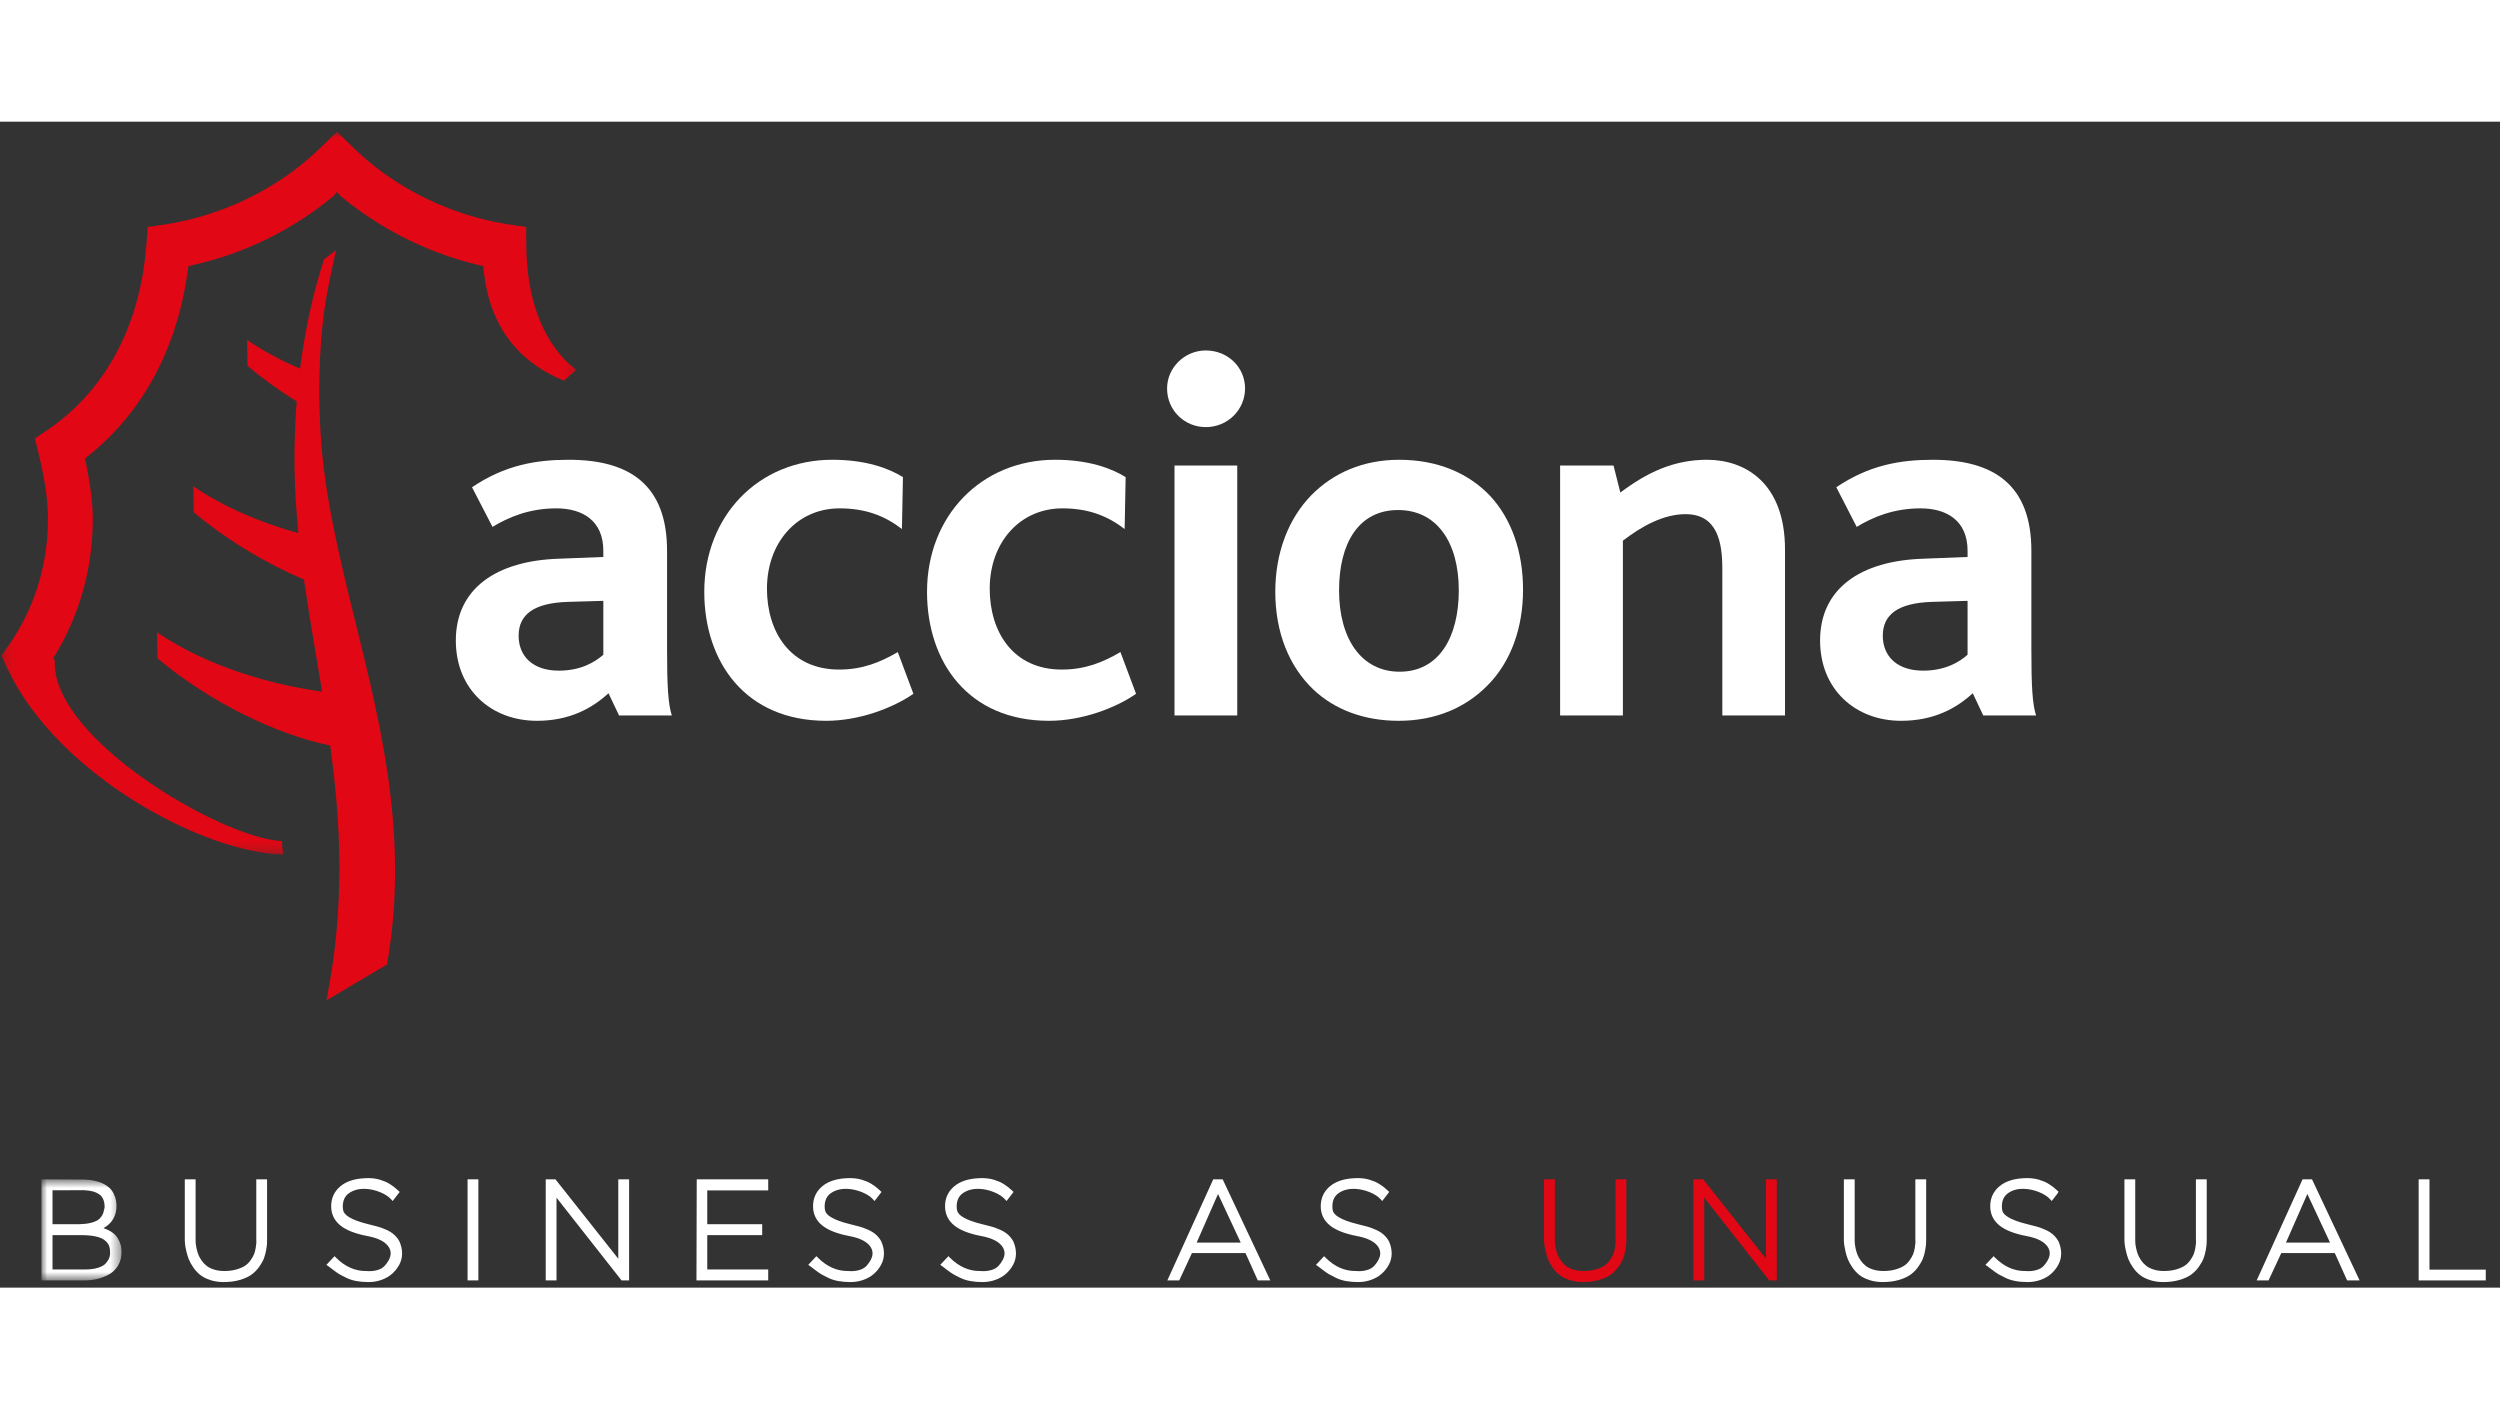
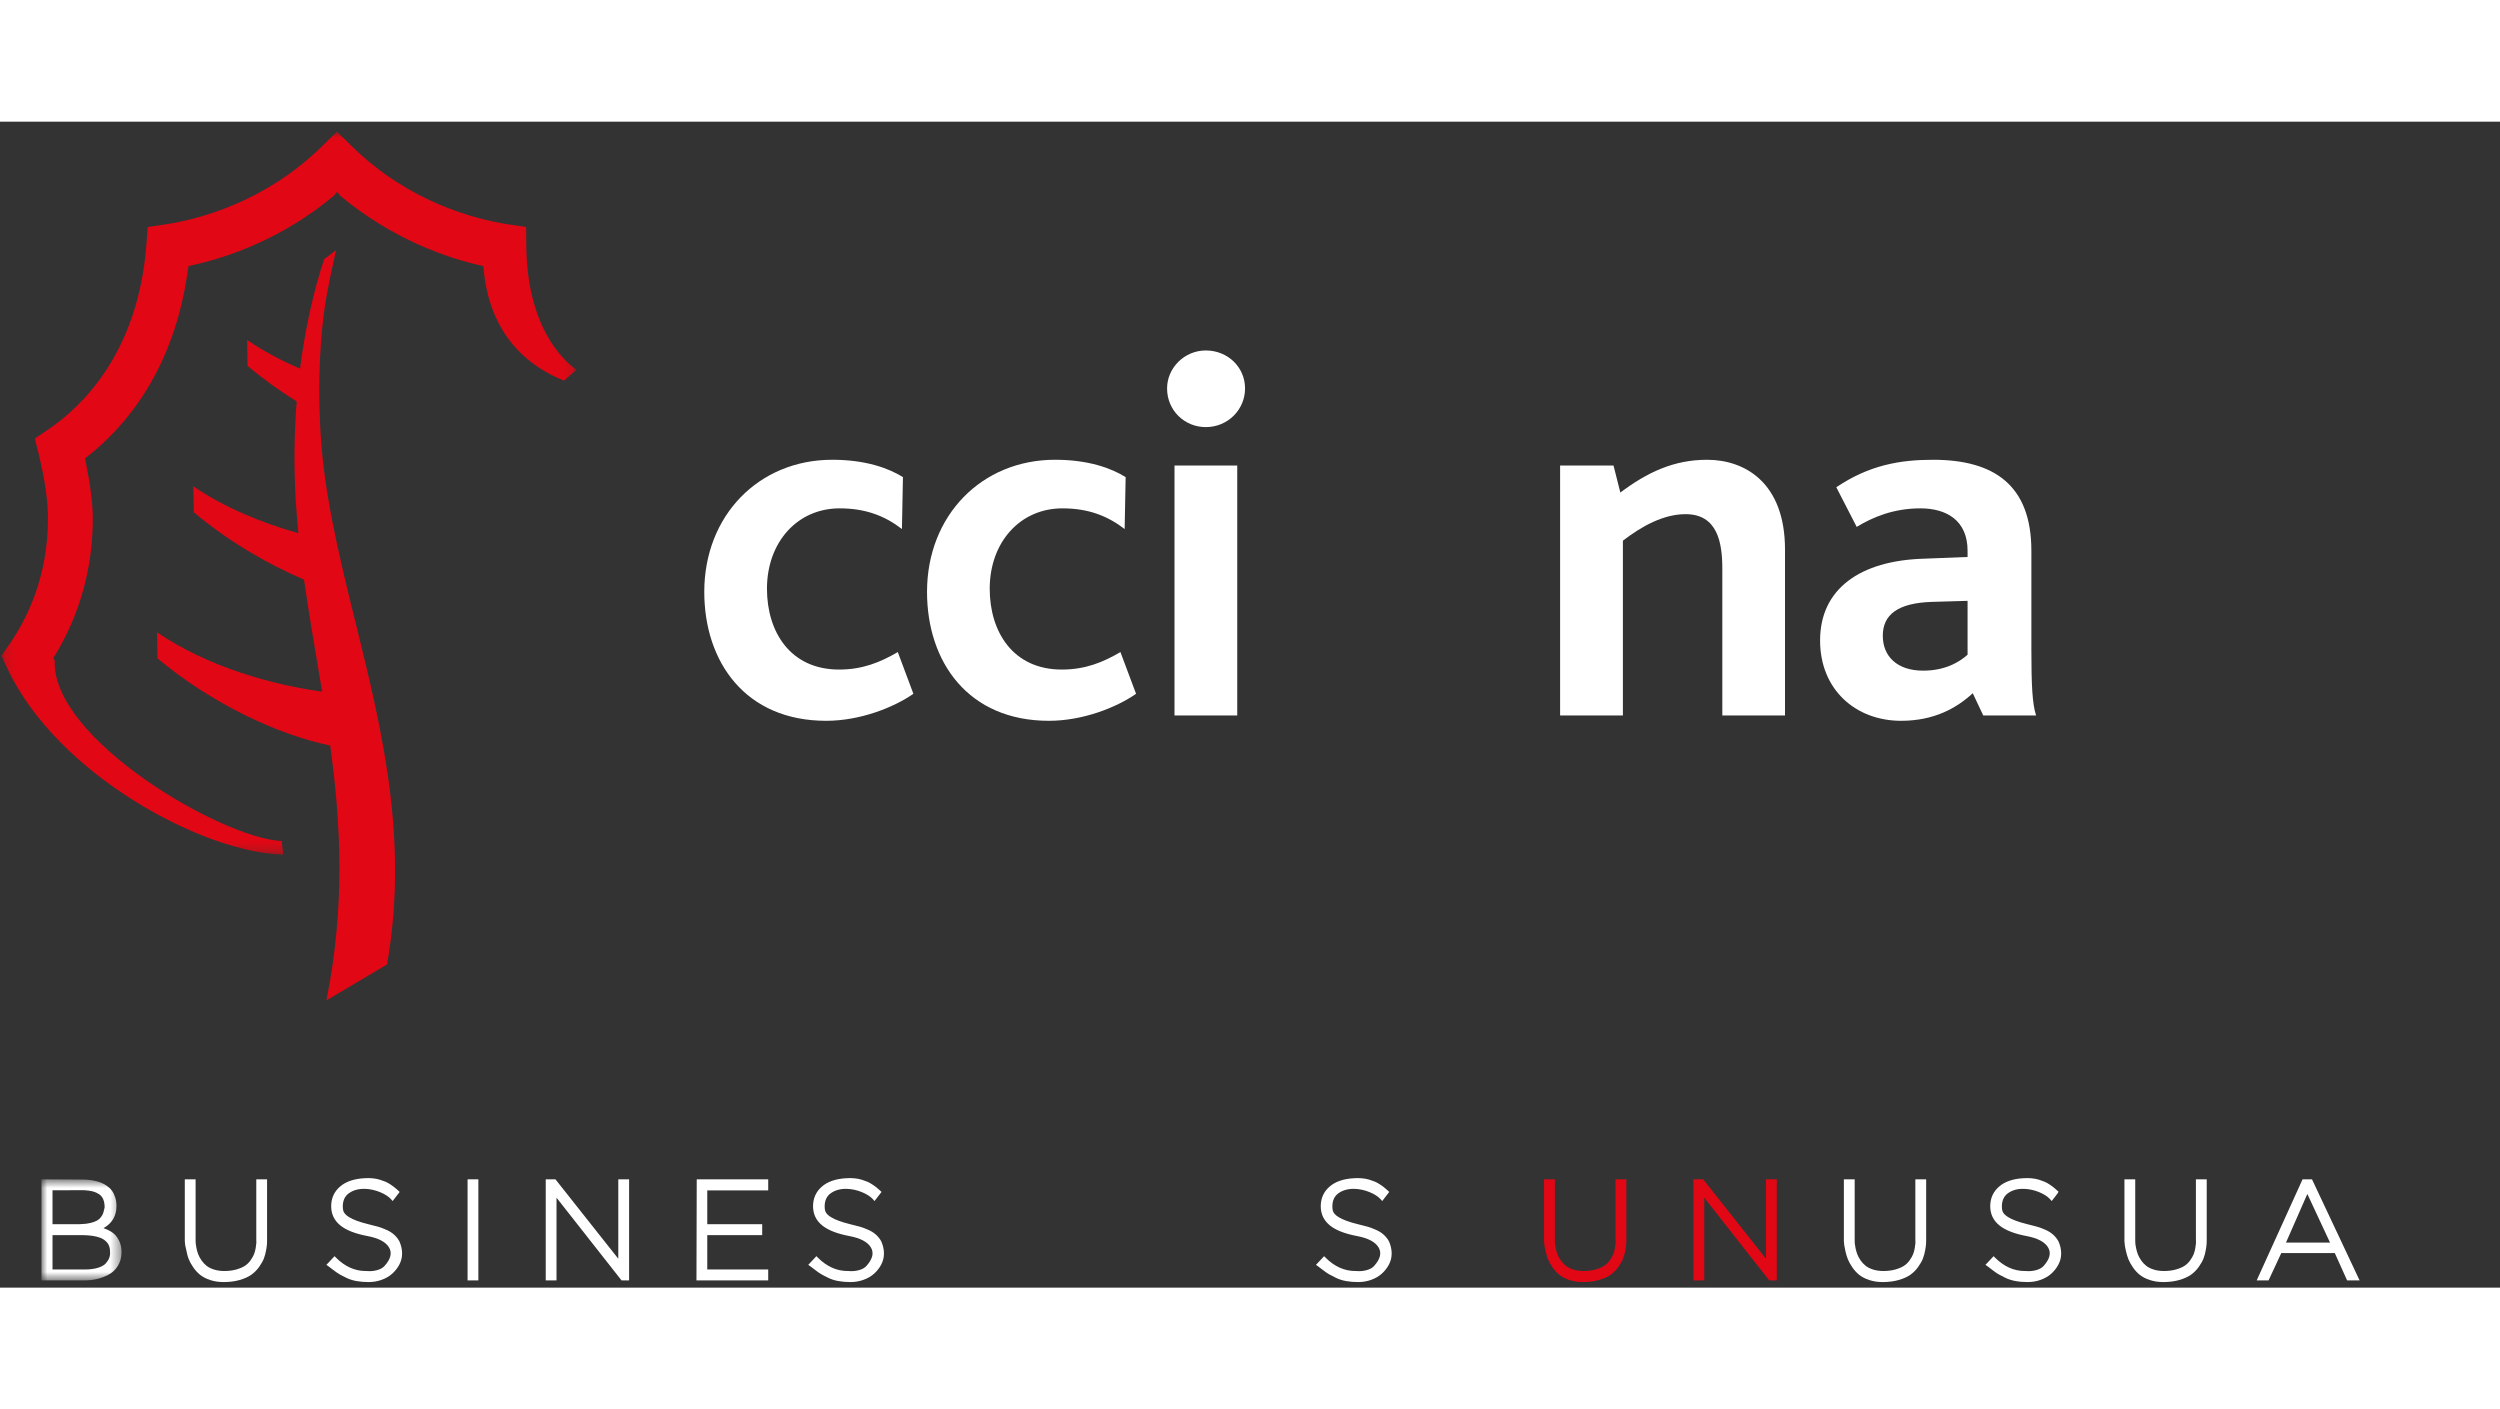
<svg xmlns="http://www.w3.org/2000/svg" width="204" height="115" viewBox="0 0 238 111" fill="none">
  <rect x="0" y="0" width="238" height="111" fill="#333333" stroke="none" />
-   <path fill-rule="evenodd" clip-rule="evenodd" d="M57.437 50.747C56.629 51.457 55.288 52.263 53.202 52.263C50.714 52.263 49.373 50.886 49.373 48.94C49.373 46.922 50.813 45.82 54.053 45.715L57.437 45.617V50.747ZM63.956 56.528C63.602 55.43 63.504 53.66 63.504 50.246V40.849C63.504 34.604 59.971 32.187 54.148 32.187C51.015 32.187 48.075 32.689 44.937 34.803L46.888 38.578C48.378 37.668 50.368 36.812 52.962 36.812C55.444 36.812 57.437 37.97 57.437 40.849V41.44L53.244 41.605C47.228 41.79 43.395 44.464 43.395 49.392C43.395 54.066 46.773 57.037 51.117 57.037C54.243 57.037 56.389 55.829 57.928 54.413L58.934 56.528H63.956Z" fill="white" />
  <path fill-rule="evenodd" clip-rule="evenodd" d="M78.647 57.037C70.982 57.037 67.047 51.457 67.047 44.76C67.047 37.514 72.221 32.186 79.233 32.186C82.423 32.186 84.611 32.997 85.96 33.837L85.864 38.78C84.223 37.514 82.377 36.812 79.932 36.812C75.905 36.812 73.015 40.039 73.015 44.464C73.015 48.541 75.21 52.159 79.886 52.159C82.123 52.159 83.818 51.457 85.469 50.493L86.955 54.467C85.059 55.779 81.877 57.037 78.647 57.037Z" fill="white" />
  <path fill-rule="evenodd" clip-rule="evenodd" d="M99.856 57.037C92.188 57.037 88.253 51.457 88.253 44.76C88.253 37.514 93.434 32.186 100.446 32.186C103.628 32.186 105.814 32.997 107.161 33.837L107.067 38.78C105.418 37.514 103.583 36.812 101.144 36.812C97.111 36.812 94.221 40.039 94.221 44.464C94.221 48.541 96.415 52.159 101.084 52.159C103.329 52.159 105.023 51.457 106.664 50.493L108.153 54.467C106.269 55.779 103.079 57.037 99.856 57.037Z" fill="white" />
  <path fill-rule="evenodd" clip-rule="evenodd" d="M114.792 29.077C112.756 29.077 111.106 27.473 111.106 25.397C111.106 23.439 112.756 21.781 114.792 21.781C116.891 21.781 118.529 23.38 118.529 25.397C118.529 27.412 116.891 29.077 114.792 29.077ZM111.813 56.527H117.785V32.736H111.813V56.527Z" fill="white" />
-   <path fill-rule="evenodd" clip-rule="evenodd" d="M138.877 44.617C138.877 49.085 136.986 52.363 133.245 52.363C129.614 52.363 127.478 49.239 127.478 44.617C127.478 40.178 129.313 36.972 133.1 36.972C136.782 36.972 138.877 40.038 138.877 44.617ZM144.993 44.567C144.993 40.944 143.899 37.821 141.852 35.616C139.774 33.441 136.837 32.188 133.199 32.188C129.766 32.188 126.924 33.441 124.838 35.559C122.643 37.821 121.408 41.044 121.408 44.76C121.408 48.591 122.7 51.842 125.039 54.067C127.068 55.979 129.864 57.037 133.146 57.037C136.682 57.037 139.565 55.779 141.661 53.618C143.845 51.397 144.993 48.18 144.993 44.567Z" fill="white" />
  <path fill-rule="evenodd" clip-rule="evenodd" d="M163.965 56.528V42.545C163.965 40.082 163.51 37.365 160.471 37.365C158.389 37.365 156.346 38.471 154.5 39.889V56.528H148.522V32.737H153.607L154.257 35.308C156.794 33.396 159.335 32.187 162.511 32.187C166.1 32.187 169.933 34.35 169.933 40.739V56.528H163.965Z" fill="white" />
  <path fill-rule="evenodd" clip-rule="evenodd" d="M187.313 50.747C186.519 51.457 185.168 52.263 183.081 52.263C180.591 52.263 179.242 50.886 179.242 48.94C179.242 46.922 180.685 45.82 183.923 45.715L187.313 45.617V50.747ZM193.834 56.528C193.478 55.43 193.387 53.66 193.387 50.246V40.849C193.387 34.604 189.84 32.187 184.024 32.187C180.887 32.187 177.954 32.689 174.816 34.803L176.758 38.578C178.25 37.668 180.237 36.812 182.831 36.812C185.319 36.812 187.313 37.97 187.313 40.849V41.44L183.125 41.605C177.101 41.79 173.272 44.464 173.272 49.392C173.272 54.066 176.652 57.037 180.982 57.037C184.127 57.037 186.265 55.829 187.807 54.413L188.806 56.528H193.834Z" fill="white" />
  <path fill-rule="evenodd" clip-rule="evenodd" d="M33.316 45.528C32.886 43.766 32.469 42.011 32.095 40.272C31.407 37.083 30.853 33.928 30.595 30.776C30.518 29.895 30.486 29.049 30.451 28.208C30.387 26.878 30.372 25.587 30.402 24.36C30.444 22.185 30.595 20.163 30.821 18.348C31.128 15.962 31.625 13.951 31.993 12.222C31.619 12.521 31.234 12.81 30.86 13.088C30.436 14.362 29.915 16.148 29.437 18.381C29.117 19.878 28.809 21.611 28.566 23.515C26.808 22.759 25.09 21.857 23.527 20.787L23.562 23.251C25.052 24.495 26.625 25.622 28.248 26.636C28.023 29.441 27.956 32.565 28.149 35.985C28.216 37.051 28.308 38.114 28.407 39.176C25.016 38.228 21.444 36.788 18.402 34.713L18.452 37.187C21.681 39.904 25.404 42.087 28.94 43.595C29.452 47.154 30.08 50.688 30.666 54.26C26.033 53.633 19.8 51.936 14.951 48.612L14.99 51.087C20.124 55.398 26.484 58.378 31.436 59.388C32.455 66.827 32.876 74.665 31.078 83.651L36.845 80.231C39.09 67.491 35.945 56.268 33.316 45.528Z" fill="#E20714" />
  <mask id="mask0_246_195" style="mask-type:luminance" maskUnits="userSpaceOnUse" x="0" y="0" width="55" height="70">
    <path d="M0.135 0.95H54.878V69.772H0.135V0.95Z" fill="#E20714" />
  </mask>
  <g mask="url(#mask0_246_195)">
    <path fill-rule="evenodd" clip-rule="evenodd" d="M26.96 69.772C19.531 69.636 5.469 62.276 0.662 51.975C0.662 51.975 0.284 51.157 0.135 50.837C0.344 50.542 0.849 49.817 0.849 49.817C2.546 47.4 4.568 43.356 4.568 37.793C4.568 36.11 4.279 34.074 3.679 31.624C3.679 31.624 3.429 30.586 3.319 30.158C3.687 29.916 4.568 29.32 4.568 29.32C7.716 27.192 13.14 22.099 13.935 11.74C13.935 11.74 14.027 10.521 14.062 10.025C14.556 9.961 15.741 9.779 15.741 9.779C18.977 9.28 25.206 7.667 30.62 2.379C30.62 2.379 31.629 1.385 32.081 0.95C32.522 1.385 33.535 2.379 33.535 2.379C38.948 7.667 45.177 9.28 48.407 9.779C48.407 9.779 49.606 9.961 50.089 10.025C50.089 10.521 50.1 11.748 50.1 11.748C50.164 19.51 53.555 22.68 54.878 23.619C54.444 24.003 53.937 24.442 53.689 24.652C50.417 23.344 46.529 20.406 46.014 13.748C42.541 12.996 37.29 11.148 32.371 7.037L32.088 6.677L31.799 7.037C26.879 11.148 21.713 12.921 18.251 13.677L17.947 13.744L17.894 14.061C16.61 23.572 11.98 28.999 8.32 31.877L8.094 32.059L8.15 32.326C8.609 34.605 8.832 36.352 8.832 37.793C8.832 42.496 7.611 46.886 5.214 50.844L5.073 51.065L5.214 51.312C4.868 58.746 21.176 68.26 26.819 68.482L26.96 69.772Z" fill="#E20714" />
  </g>
  <mask id="mask1_246_195" style="mask-type:luminance" maskUnits="userSpaceOnUse" x="3" y="100" width="9" height="11">
    <path d="M3.946 100.688H11.569V110.311H3.946V100.688Z" fill="#494B52" />
  </mask>
  <g mask="url(#mask1_246_195)">
    <path fill-rule="evenodd" clip-rule="evenodd" d="M10.872 105.891C10.69 105.731 10.474 105.594 10.23 105.483C10.088 105.42 9.963 105.372 9.852 105.335C10.673 104.877 11.089 104.17 11.089 103.225C11.089 102.926 11.046 102.645 10.961 102.387C10.875 102.13 10.767 101.914 10.637 101.745C10.508 101.574 10.342 101.422 10.148 101.292C9.959 101.166 9.776 101.07 9.601 101.003C9.434 100.94 9.246 100.884 9.042 100.838C8.838 100.791 8.669 100.763 8.539 100.749C8.41 100.735 8.273 100.725 8.125 100.715C8.024 100.709 7.961 100.703 7.964 100.711L3.946 100.688V110.311H8.044C8.448 110.311 8.844 110.267 9.218 110.182C9.599 110.095 9.971 109.956 10.325 109.77C10.699 109.575 11.002 109.288 11.228 108.916C11.455 108.545 11.569 108.107 11.569 107.616C11.569 107.231 11.5 106.884 11.362 106.586C11.225 106.291 11.06 106.058 10.872 105.891ZM9.835 103.877C9.799 103.995 9.725 104.13 9.617 104.28C9.512 104.423 9.387 104.532 9.238 104.616C9.081 104.704 8.859 104.782 8.579 104.847C8.292 104.915 7.945 104.953 7.549 104.961H4.999V101.728L8.035 101.726C8.347 101.744 8.619 101.781 8.84 101.839C9.055 101.897 9.256 101.986 9.439 102.109C9.612 102.224 9.74 102.383 9.829 102.594C9.921 102.812 9.965 103.085 9.96 103.371C9.918 103.573 9.877 103.74 9.835 103.877ZM10.477 107.607C10.493 107.796 10.467 107.978 10.404 108.154C10.34 108.33 10.227 108.511 10.071 108.689C9.92 108.859 9.677 108.998 9.344 109.105C8.996 109.216 8.563 109.272 8.056 109.272H4.999V106H7.706C8.26 106 8.735 106.043 9.115 106.127C9.478 106.208 9.76 106.326 9.953 106.477C10.144 106.627 10.28 106.79 10.357 106.963C10.436 107.136 10.477 107.347 10.477 107.607Z" fill="white" />
  </g>
-   <path fill-rule="evenodd" clip-rule="evenodd" d="M24.398 106.368L24.399 106.433C24.406 106.547 24.409 106.653 24.404 106.746C24.4 106.842 24.379 107.004 24.341 107.229C24.305 107.449 24.252 107.649 24.183 107.818C24.115 107.991 24.005 108.184 23.854 108.397C23.709 108.603 23.534 108.776 23.333 108.912C23.13 109.048 22.854 109.167 22.515 109.267C22.174 109.367 21.783 109.417 21.353 109.417C20.992 109.417 20.662 109.369 20.371 109.276C20.083 109.183 19.846 109.065 19.664 108.92C19.482 108.775 19.32 108.602 19.184 108.405C19.047 108.205 18.942 108.012 18.875 107.836C18.805 107.654 18.749 107.46 18.707 107.261C18.666 107.061 18.642 106.911 18.633 106.805C18.625 106.702 18.621 106.609 18.621 106.526V100.689H17.593V106.526L17.594 106.577C17.602 106.705 17.613 106.826 17.627 106.942C17.64 107.064 17.678 107.258 17.741 107.536C17.803 107.81 17.88 108.066 17.971 108.294C18.062 108.527 18.205 108.785 18.395 109.063C18.589 109.347 18.81 109.588 19.052 109.782C19.297 109.979 19.619 110.145 20.01 110.276C20.398 110.405 20.828 110.469 21.288 110.469C21.851 110.469 22.366 110.404 22.819 110.272C23.275 110.139 23.649 109.971 23.931 109.768C24.212 109.568 24.463 109.316 24.673 109.021C24.881 108.728 25.034 108.456 25.126 108.212C25.216 107.973 25.288 107.707 25.338 107.419C25.387 107.132 25.414 106.931 25.419 106.803C25.423 106.681 25.425 106.553 25.425 106.421V100.689H24.398V106.368Z" fill="white" />
+   <path fill-rule="evenodd" clip-rule="evenodd" d="M24.398 106.368L24.399 106.433C24.406 106.547 24.409 106.653 24.404 106.746C24.4 106.842 24.379 107.004 24.341 107.229C24.305 107.449 24.252 107.649 24.183 107.818C24.115 107.991 24.005 108.184 23.854 108.397C23.709 108.603 23.534 108.776 23.333 108.912C23.13 109.048 22.854 109.167 22.515 109.267C22.174 109.367 21.783 109.417 21.353 109.417C20.992 109.417 20.662 109.369 20.371 109.276C20.083 109.183 19.846 109.065 19.664 108.92C19.482 108.775 19.32 108.602 19.184 108.405C19.047 108.205 18.942 108.012 18.875 107.836C18.805 107.654 18.749 107.46 18.707 107.261C18.666 107.061 18.642 106.911 18.633 106.805C18.625 106.702 18.621 106.609 18.621 106.526V100.689H17.593V106.526L17.594 106.577C17.602 106.705 17.613 106.826 17.627 106.942C17.803 107.81 17.88 108.066 17.971 108.294C18.062 108.527 18.205 108.785 18.395 109.063C18.589 109.347 18.81 109.588 19.052 109.782C19.297 109.979 19.619 110.145 20.01 110.276C20.398 110.405 20.828 110.469 21.288 110.469C21.851 110.469 22.366 110.404 22.819 110.272C23.275 110.139 23.649 109.971 23.931 109.768C24.212 109.568 24.463 109.316 24.673 109.021C24.881 108.728 25.034 108.456 25.126 108.212C25.216 107.973 25.288 107.707 25.338 107.419C25.387 107.132 25.414 106.931 25.419 106.803C25.423 106.681 25.425 106.553 25.425 106.421V100.689H24.398V106.368Z" fill="white" />
  <path fill-rule="evenodd" clip-rule="evenodd" d="M37.518 105.957C37.308 105.768 37.055 105.611 36.771 105.49C36.419 105.336 36.153 105.237 35.962 105.191C35.305 105.015 35.136 104.974 35.075 104.964C33.282 104.529 32.788 104.041 32.688 103.702C32.651 103.593 32.633 103.441 32.633 103.254C32.641 102.687 32.837 102.277 33.231 102.002C33.641 101.716 34.151 101.577 34.76 101.595C35.239 101.613 35.718 101.718 36.183 101.909C36.643 102.099 36.994 102.326 37.225 102.581L37.38 102.756L38.049 101.889L37.917 101.766C37.909 101.758 37.853 101.707 37.751 101.618C37.647 101.527 37.559 101.454 37.486 101.398C37.415 101.344 37.306 101.267 37.158 101.169C37.002 101.063 36.843 100.978 36.688 100.913C36.537 100.852 36.359 100.788 36.157 100.722C35.947 100.658 35.712 100.614 35.461 100.591C35.207 100.568 34.943 100.562 34.678 100.585C33.692 100.638 32.915 100.907 32.369 101.381C31.811 101.864 31.528 102.495 31.528 103.252C31.528 103.996 31.824 104.612 32.408 105.083C32.968 105.535 33.834 105.872 34.979 106.088C36.043 106.287 36.737 106.657 37.045 107.19C37.338 107.699 37.201 108.264 36.623 108.92C36.461 109.107 36.22 109.246 35.906 109.333C35.582 109.421 35.245 109.453 34.881 109.417C34.86 109.418 34.84 109.418 34.821 109.418C33.785 109.418 32.833 108.99 31.991 108.148L31.849 108.004L31.072 108.831L31.261 108.962C31.312 108.997 31.458 109.107 31.694 109.292C31.948 109.488 32.149 109.628 32.309 109.72C32.463 109.811 32.682 109.924 32.964 110.061C33.258 110.207 33.587 110.311 33.938 110.373C34.287 110.438 34.675 110.47 35.092 110.47C35.529 110.47 35.95 110.397 36.342 110.253C36.735 110.112 37.075 109.913 37.35 109.661C37.62 109.418 37.844 109.132 38.017 108.808C38.191 108.477 38.28 108.12 38.28 107.749C38.28 107.381 38.2 107.006 38.034 106.616C37.904 106.37 37.73 106.147 37.518 105.957Z" fill="white" />
  <path fill-rule="evenodd" clip-rule="evenodd" d="M44.513 110.311H45.54V100.688H44.513V110.311Z" fill="white" />
  <path fill-rule="evenodd" clip-rule="evenodd" d="M58.861 100.688V108.249L52.938 100.763L52.88 100.688H51.954V110.311H52.98V102.436L59.111 110.236L59.171 110.311H59.89V100.688H58.861Z" fill="white" />
  <path fill-rule="evenodd" clip-rule="evenodd" d="M66.329 100.688L66.303 110.312H73.134V109.272H67.332V106.001H72.561V104.96H67.332V101.741H73.134V100.688H66.329Z" fill="white" />
  <path fill-rule="evenodd" clip-rule="evenodd" d="M83.392 105.957C83.182 105.768 82.929 105.611 82.644 105.49C82.293 105.336 82.026 105.237 81.836 105.191C81.179 105.015 81.01 104.974 80.949 104.964C79.156 104.529 78.662 104.041 78.562 103.702C78.525 103.593 78.506 103.442 78.506 103.254C78.515 102.687 78.711 102.277 79.105 102.002C79.515 101.716 80.026 101.577 80.633 101.595C81.113 101.613 81.592 101.718 82.056 101.909C82.517 102.099 82.868 102.326 83.099 102.581L83.254 102.756L83.923 101.889L83.791 101.766C83.783 101.758 83.727 101.707 83.624 101.618C83.52 101.527 83.433 101.454 83.36 101.398C83.289 101.344 83.18 101.267 83.032 101.169C82.876 101.063 82.717 100.978 82.562 100.913C82.411 100.852 82.233 100.788 82.031 100.722C81.821 100.658 81.586 100.614 81.335 100.591C81.08 100.568 80.816 100.562 80.552 100.585C79.566 100.638 78.789 100.907 78.243 101.381C77.685 101.864 77.402 102.495 77.402 103.252C77.402 103.996 77.697 104.612 78.282 105.083C78.842 105.535 79.708 105.872 80.853 106.088C81.916 106.287 82.611 106.657 82.918 107.19C83.212 107.699 83.075 108.264 82.497 108.92C82.335 109.107 82.093 109.246 81.78 109.333C81.456 109.421 81.12 109.453 80.755 109.417C80.734 109.418 80.714 109.418 80.695 109.418C79.659 109.418 78.707 108.99 77.864 108.148L77.722 108.004L76.946 108.831L77.135 108.962C77.186 108.997 77.331 109.107 77.568 109.292C77.822 109.488 78.023 109.628 78.183 109.72C78.337 109.811 78.556 109.924 78.838 110.061C79.132 110.207 79.46 110.311 79.812 110.373C80.161 110.438 80.549 110.47 80.966 110.47C81.403 110.47 81.824 110.397 82.215 110.253C82.609 110.112 82.948 109.913 83.224 109.661C83.494 109.418 83.718 109.132 83.89 108.808C84.065 108.477 84.153 108.12 84.153 107.749C84.153 107.381 84.074 107.006 83.908 106.616C83.778 106.37 83.604 106.147 83.392 105.957Z" fill="white" />
-   <path fill-rule="evenodd" clip-rule="evenodd" d="M95.96 105.957C95.749 105.768 95.496 105.611 95.212 105.49C94.86 105.336 94.594 105.237 94.403 105.191C93.746 105.015 93.577 104.974 93.517 104.964C91.724 104.529 91.229 104.041 91.129 103.702C91.093 103.593 91.075 103.442 91.075 103.254C91.082 102.687 91.279 102.277 91.673 102.002C92.082 101.716 92.601 101.577 93.201 101.595C93.68 101.613 94.16 101.718 94.624 101.909C95.085 102.099 95.435 102.326 95.666 102.581L95.822 102.756L96.491 101.889L96.358 101.766C96.351 101.758 96.294 101.707 96.192 101.618C96.088 101.527 96 101.454 95.928 101.398C95.856 101.344 95.747 101.267 95.6 101.169C95.444 101.063 95.285 100.978 95.13 100.913C94.978 100.852 94.801 100.788 94.599 100.722C94.388 100.658 94.154 100.614 93.902 100.591C93.647 100.568 93.383 100.562 93.119 100.585C92.133 100.638 91.357 100.907 90.811 101.381C90.252 101.864 89.969 102.495 89.969 103.252C89.969 103.996 90.265 104.612 90.849 105.083C91.409 105.535 92.275 105.872 93.42 106.088C94.484 106.287 95.179 106.657 95.486 107.19C95.779 107.699 95.642 108.264 95.065 108.92C94.902 109.107 94.661 109.246 94.348 109.333C94.024 109.421 93.687 109.453 93.322 109.417C93.302 109.418 93.282 109.418 93.262 109.418C92.226 109.418 91.274 108.99 90.432 108.148L90.29 108.004L89.514 108.831L89.703 108.962C89.753 108.997 89.899 109.107 90.136 109.292C90.39 109.488 90.591 109.628 90.751 109.72C90.905 109.811 91.124 109.924 91.406 110.061C91.7 110.207 92.028 110.311 92.379 110.373C92.728 110.438 93.117 110.47 93.534 110.47C93.971 110.47 94.392 110.397 94.783 110.253C95.177 110.112 95.516 109.913 95.791 109.661C96.061 109.418 96.286 109.132 96.458 108.808C96.633 108.477 96.721 108.12 96.721 107.749C96.721 107.381 96.641 107.006 96.476 106.616C96.345 106.37 96.171 106.147 95.96 105.957Z" fill="white" />
-   <path fill-rule="evenodd" clip-rule="evenodd" d="M115.501 100.688L111.132 110.311H112.264L113.473 107.71H118.57L119.742 110.311H120.93L116.452 100.801L116.4 100.688H115.501ZM115.956 102.082L118.116 106.71H113.923L115.956 102.082Z" fill="white" />
  <path fill-rule="evenodd" clip-rule="evenodd" d="M131.726 105.957C131.514 105.768 131.262 105.611 130.976 105.49C130.625 105.336 130.36 105.237 130.169 105.191C129.512 105.015 129.343 104.974 129.282 104.964C127.488 104.529 126.995 104.041 126.894 103.702C126.858 103.593 126.841 103.442 126.841 103.254C126.848 102.687 127.044 102.277 127.438 102.002C127.846 101.716 128.367 101.577 128.966 101.595C129.445 101.613 129.925 101.718 130.389 101.909C130.849 102.099 131.2 102.326 131.432 102.581L131.587 102.756L132.256 101.889L132.124 101.766C132.117 101.758 132.059 101.707 131.957 101.618C131.853 101.527 131.766 101.454 131.694 101.398C131.622 101.344 131.512 101.267 131.365 101.169C131.209 101.063 131.05 100.978 130.895 100.913C130.743 100.852 130.567 100.788 130.364 100.722C130.153 100.658 129.919 100.614 129.668 100.591C129.415 100.568 129.149 100.562 128.885 100.585C127.899 100.638 127.123 100.907 126.576 101.381C126.018 101.864 125.735 102.495 125.735 103.252C125.735 103.996 126.029 104.612 126.615 105.083C127.174 105.535 128.04 105.872 129.186 106.088C130.25 106.287 130.944 106.657 131.251 107.19C131.545 107.699 131.407 108.264 130.831 108.92C130.668 109.107 130.426 109.246 130.113 109.333C129.789 109.421 129.451 109.453 129.087 109.417C129.067 109.418 129.047 109.418 129.028 109.418C127.991 109.418 127.04 108.99 126.197 108.148L126.056 108.004L125.279 108.831L125.468 108.962C125.518 108.997 125.664 109.107 125.902 109.292C126.155 109.488 126.356 109.628 126.515 109.72C126.67 109.811 126.889 109.924 127.171 110.061C127.466 110.207 127.793 110.311 128.144 110.373C128.494 110.438 128.882 110.47 129.3 110.47C129.737 110.47 130.157 110.397 130.548 110.253C130.943 110.112 131.281 109.913 131.556 109.661C131.826 109.418 132.052 109.132 132.223 108.808C132.399 108.477 132.487 108.12 132.487 107.749C132.487 107.381 132.407 107.006 132.242 106.616C132.11 106.37 131.937 106.147 131.726 105.957Z" fill="white" />
  <path fill-rule="evenodd" clip-rule="evenodd" d="M153.798 106.368L153.799 106.434C153.808 106.549 153.809 106.654 153.805 106.744C153.8 106.842 153.779 107.004 153.742 107.228C153.705 107.452 153.653 107.65 153.584 107.818C153.517 107.987 153.407 108.18 153.254 108.397C153.11 108.603 152.936 108.776 152.734 108.912C152.528 109.048 152.252 109.169 151.916 109.267C151.575 109.367 151.185 109.417 150.754 109.417C150.393 109.417 150.062 109.369 149.772 109.276C149.485 109.183 149.246 109.065 149.066 108.92C148.883 108.775 148.72 108.601 148.585 108.405C148.447 108.205 148.342 108.012 148.275 107.836C148.206 107.653 148.149 107.46 148.107 107.259C148.066 107.061 148.041 106.909 148.033 106.805C148.024 106.702 148.022 106.609 148.022 106.526V100.689H146.993V106.526L146.994 106.579C147.003 106.705 147.013 106.824 147.028 106.942C147.041 107.064 147.079 107.258 147.142 107.536C147.204 107.81 147.281 108.065 147.372 108.294C147.463 108.525 147.606 108.784 147.794 109.063C147.989 109.347 148.212 109.59 148.453 109.782C148.702 109.982 149.015 110.144 149.411 110.276C149.799 110.405 150.229 110.469 150.688 110.469C151.251 110.469 151.767 110.404 152.218 110.272C152.674 110.14 153.049 109.971 153.332 109.768C153.613 109.568 153.861 109.316 154.073 109.021C154.283 108.726 154.435 108.454 154.526 108.212C154.617 107.974 154.687 107.709 154.738 107.419C154.789 107.121 154.815 106.926 154.819 106.805C154.824 106.681 154.827 106.553 154.827 106.421V100.689H153.798V106.368Z" fill="#E20714" />
  <path fill-rule="evenodd" clip-rule="evenodd" d="M168.121 100.688V108.249L162.2 100.763L162.14 100.688H161.214V110.311H162.244V102.436L168.431 110.311H169.15V100.688H168.121Z" fill="#E20714" />
  <path fill-rule="evenodd" clip-rule="evenodd" d="M182.341 106.368L182.342 106.433C182.35 106.548 182.352 106.654 182.349 106.744C182.344 106.842 182.322 107.003 182.286 107.227C182.248 107.451 182.197 107.65 182.128 107.817C182.062 107.986 181.95 108.18 181.799 108.396C181.655 108.603 181.478 108.775 181.278 108.911C181.072 109.047 180.796 109.169 180.458 109.266C180.118 109.366 179.729 109.417 179.297 109.417C178.935 109.417 178.607 109.368 178.315 109.276C178.028 109.183 177.79 109.064 177.61 108.92C177.426 108.774 177.263 108.601 177.128 108.404C176.992 108.205 176.886 108.012 176.818 107.835C176.75 107.653 176.694 107.459 176.651 107.259C176.609 107.06 176.586 106.908 176.576 106.805C176.568 106.701 176.565 106.608 176.565 106.525V100.688H175.537V106.525L175.538 106.579C175.546 106.704 175.557 106.824 175.571 106.941C175.585 107.063 175.622 107.258 175.684 107.535C175.746 107.81 175.824 108.064 175.915 108.294C176.007 108.525 176.15 108.784 176.338 109.062C176.533 109.346 176.755 109.589 176.995 109.781C177.245 109.982 177.558 110.143 177.953 110.275C178.341 110.404 178.772 110.469 179.232 110.469C179.795 110.469 180.31 110.403 180.762 110.271C181.219 110.139 181.593 109.97 181.876 109.768C182.158 109.568 182.406 109.316 182.616 109.02C182.826 108.725 182.978 108.453 183.069 108.211C183.16 107.974 183.232 107.709 183.281 107.418C183.333 107.121 183.357 106.925 183.361 106.805C183.368 106.68 183.371 106.553 183.371 106.42V100.688H182.341V106.368Z" fill="white" />
  <path fill-rule="evenodd" clip-rule="evenodd" d="M195.461 105.957C195.251 105.77 195 105.611 194.713 105.49C194.359 105.334 194.092 105.234 193.905 105.191C193.242 105.014 193.077 104.974 193.018 104.963C191.224 104.529 190.733 104.04 190.631 103.701C190.595 103.592 190.578 103.441 190.578 103.254C190.585 102.687 190.781 102.277 191.175 102C191.583 101.715 192.083 101.573 192.704 101.595C193.182 101.613 193.662 101.717 194.127 101.908C194.586 102.099 194.936 102.325 195.167 102.581L195.323 102.755L195.883 102.032L195.969 101.862L195.693 101.618C195.59 101.526 195.501 101.453 195.43 101.397C195.357 101.344 195.248 101.267 195.101 101.168C194.947 101.065 194.789 100.978 194.632 100.913C194.479 100.851 194.304 100.787 194.102 100.722C193.889 100.657 193.655 100.614 193.405 100.591C193.148 100.567 192.885 100.562 192.622 100.584C191.636 100.637 190.859 100.906 190.313 101.38C189.754 101.864 189.47 102.494 189.47 103.251C189.47 103.997 189.767 104.613 190.35 105.082C190.912 105.534 191.777 105.872 192.923 106.088C193.987 106.287 194.681 106.657 194.987 107.19C195.281 107.699 195.143 108.266 194.569 108.919C194.403 109.106 194.162 109.246 193.849 109.332C193.525 109.421 193.19 109.452 192.824 109.417C192.805 109.418 192.784 109.418 192.764 109.418C191.728 109.418 190.777 108.99 189.933 108.147L189.793 108.005L189.014 108.831L189.204 108.961C189.255 108.996 189.4 109.106 189.639 109.292C189.891 109.489 190.093 109.628 190.251 109.721C190.407 109.81 190.625 109.923 190.907 110.061C191.203 110.206 191.53 110.311 191.881 110.372C192.231 110.438 192.619 110.469 193.036 110.469C193.474 110.469 193.893 110.396 194.286 110.253C194.679 110.11 195.019 109.91 195.291 109.663C195.561 109.42 195.786 109.133 195.959 108.807C196.134 108.477 196.224 108.12 196.224 107.748C196.224 107.381 196.144 107.006 195.978 106.615C195.844 106.368 195.671 106.145 195.461 105.957Z" fill="white" />
  <path fill-rule="evenodd" clip-rule="evenodd" d="M209.051 106.368L209.052 106.433C209.06 106.548 209.061 106.654 209.059 106.744C209.054 106.842 209.031 107.003 208.996 107.227C208.957 107.451 208.906 107.65 208.838 107.817C208.771 107.986 208.66 108.18 208.509 108.396C208.364 108.603 208.187 108.775 207.987 108.911C207.781 109.047 207.505 109.169 207.167 109.266C206.827 109.366 206.437 109.417 206.007 109.417C205.646 109.417 205.316 109.368 205.024 109.276C204.737 109.183 204.499 109.064 204.319 108.92C204.135 108.774 203.973 108.601 203.837 108.404C203.701 108.205 203.596 108.012 203.528 107.835C203.459 107.653 203.403 107.459 203.361 107.259C203.318 107.06 203.296 106.908 203.286 106.805C203.277 106.701 203.274 106.608 203.274 106.525V100.688H202.246V106.525L202.247 106.579C202.256 106.704 202.267 106.824 202.281 106.941C202.294 107.063 202.332 107.258 202.394 107.535C202.457 107.81 202.534 108.064 202.624 108.294C202.716 108.525 202.859 108.784 203.048 109.062C203.242 109.346 203.464 109.589 203.706 109.781C203.954 109.982 204.268 110.143 204.664 110.275C205.051 110.404 205.481 110.469 205.941 110.469C206.504 110.469 207.02 110.403 207.471 110.271C207.928 110.139 208.302 109.97 208.586 109.768C208.867 109.568 209.115 109.316 209.327 109.02C209.535 108.725 209.687 108.453 209.779 108.211C209.868 107.974 209.941 107.709 209.991 107.418C210.042 107.121 210.066 106.925 210.071 106.805C210.078 106.68 210.08 106.553 210.08 106.42V100.688H209.051V106.368Z" fill="white" />
  <path fill-rule="evenodd" clip-rule="evenodd" d="M219.204 100.688L214.963 110.032L214.837 110.311H215.967L217.178 107.71H222.273L223.445 110.311H224.634L220.103 100.688H219.204ZM219.659 102.082L221.818 106.71H217.625L219.659 102.082Z" fill="white" />
-   <path fill-rule="evenodd" clip-rule="evenodd" d="M230.257 100.688V110.312H236.646V109.286H231.286V100.688H230.257Z" fill="white" />
</svg>